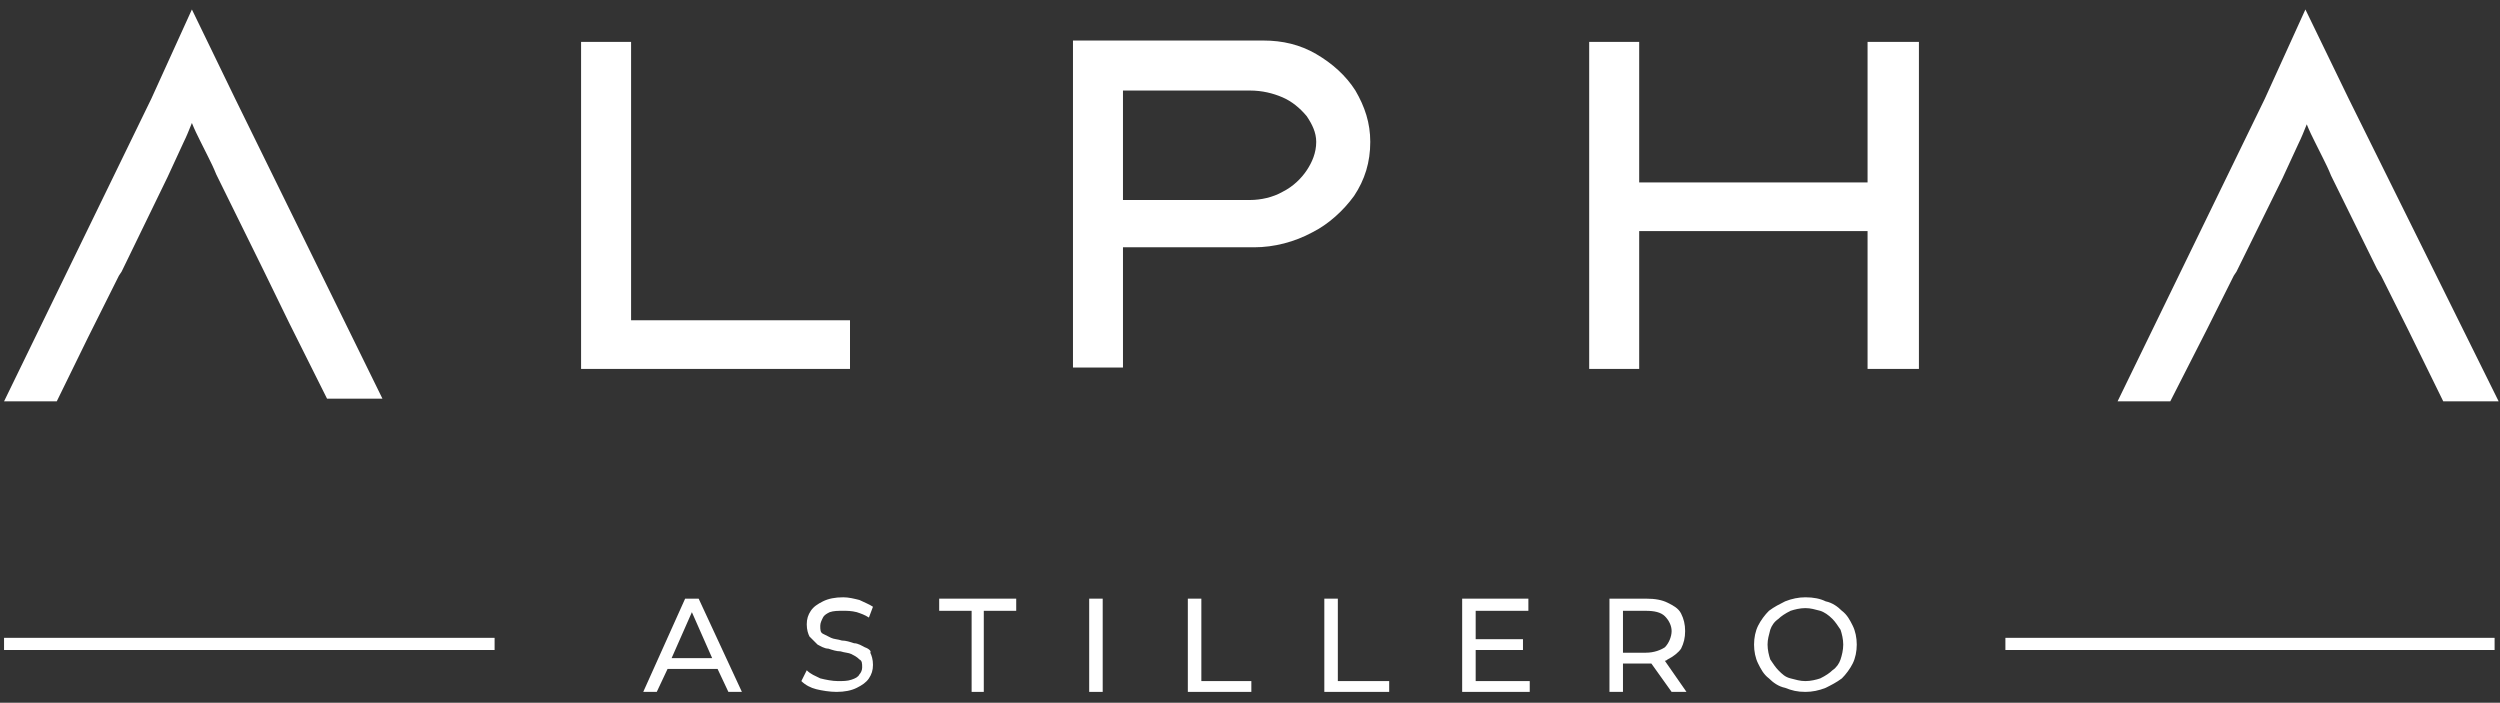
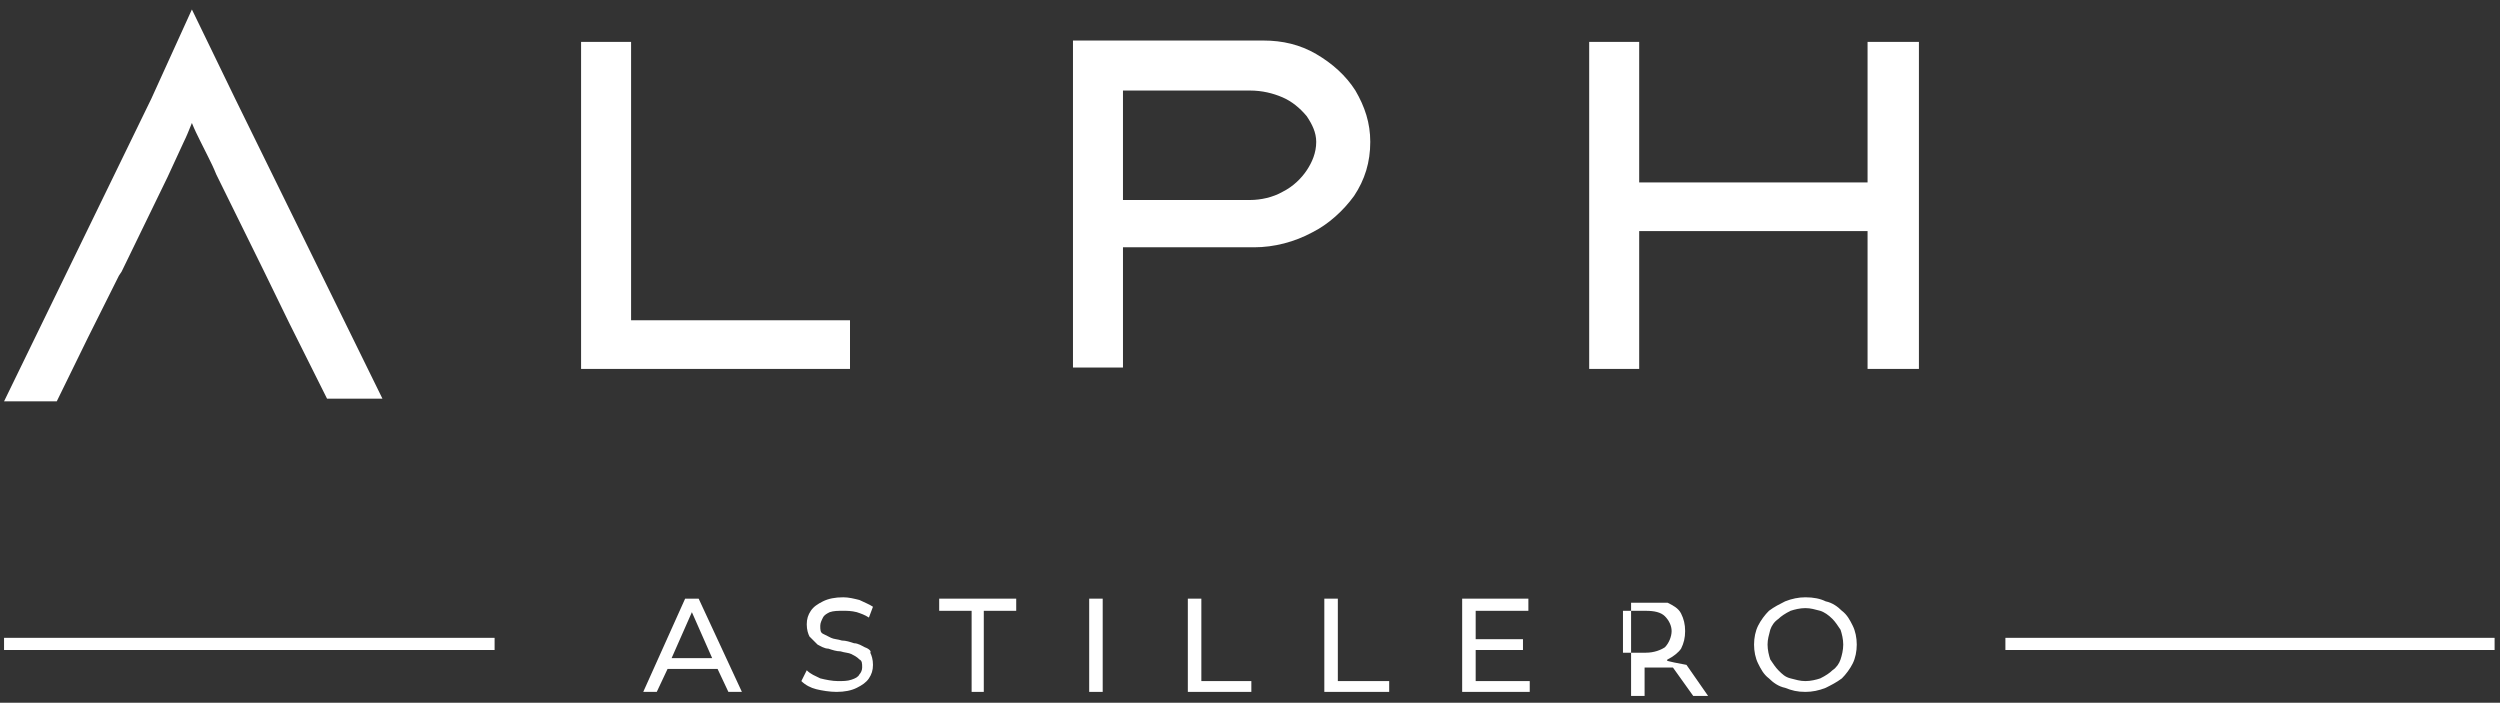
<svg xmlns="http://www.w3.org/2000/svg" version="1.1" id="Layer_1" x="0px" y="0px" viewBox="0 0 185 52" style="enable-background:new 0 0 185 52;" xml:space="preserve">
  <rect x="0" y="0" width="185" height="52" fill="#333333" stroke="none" />
  <style type="text/css">
	.st0{fill:#FFFFFF;}
</style>
  <g>
    <polygon class="st0" points="62.9,23.7 46.7,23.7 46.7,3.1 43,3.1 43,27.3 62.9,27.3  " />
    <path class="st0" d="M100.2,14.5c0.8-1.2,1.2-2.5,1.2-4c0-1.4-0.4-2.6-1.1-3.8c-0.7-1.1-1.7-2-2.9-2.7c-1.2-0.7-2.5-1-3.9-1   l-14.1,0l0,24.2l3.7,0l0-8.9l9.7,0c1.5,0,3-0.4,4.3-1.1C98.3,16.6,99.4,15.6,100.2,14.5 M96.7,12.6c-0.4,0.6-1,1.2-1.8,1.6   c-0.7,0.4-1.6,0.6-2.4,0.6l-9.4,0l0-8.1l9.4,0c0.9,0,1.7,0.2,2.4,0.5c0.7,0.3,1.3,0.8,1.8,1.4c0.4,0.6,0.7,1.2,0.7,1.9   C97.4,11.3,97.1,12,96.7,12.6" />
    <polygon class="st0" points="138.2,3.1 138.2,13.5 121.3,13.5 121.3,3.1 117.6,3.1 117.6,27.3 121.3,27.3 121.3,17.1 138.2,17.1    138.2,27.3 142,27.3 142,3.1  " />
    <path class="st0" d="M50.7,44.3l-3.1,6.9h1l0.8-1.7h3.7l0.8,1.7h1l-3.2-6.9H50.7z M49.7,48.7l1.5-3.4l1.5,3.4H49.7z" />
    <path class="st0" d="M64,47.9c-0.2-0.1-0.5-0.3-0.8-0.3c-0.3-0.1-0.6-0.2-0.9-0.2c-0.3-0.1-0.6-0.1-0.8-0.2   c-0.2-0.1-0.4-0.2-0.6-0.3c-0.2-0.1-0.2-0.3-0.2-0.6c0-0.2,0.1-0.4,0.2-0.6c0.1-0.2,0.3-0.3,0.5-0.4c0.3-0.1,0.6-0.1,1-0.1   c0.3,0,0.6,0,1,0.1c0.3,0.1,0.6,0.2,0.9,0.4l0.3-0.8c-0.3-0.2-0.6-0.3-1-0.5c-0.4-0.1-0.8-0.2-1.2-0.2c-0.6,0-1.1,0.1-1.5,0.3   c-0.4,0.2-0.7,0.4-0.9,0.7c-0.2,0.3-0.3,0.6-0.3,1c0,0.4,0.1,0.7,0.2,0.9c0.2,0.2,0.4,0.4,0.6,0.6c0.2,0.1,0.5,0.3,0.8,0.3   c0.3,0.1,0.6,0.2,0.9,0.2c0.3,0.1,0.6,0.1,0.8,0.2c0.2,0.1,0.4,0.2,0.6,0.4c0.2,0.1,0.2,0.3,0.2,0.6c0,0.2-0.1,0.4-0.2,0.5   c-0.1,0.2-0.3,0.3-0.6,0.4c-0.3,0.1-0.6,0.1-1,0.1c-0.4,0-0.9-0.1-1.3-0.2c-0.4-0.2-0.7-0.3-1-0.6l-0.4,0.8   c0.3,0.3,0.7,0.5,1.1,0.6s1,0.2,1.5,0.2c0.6,0,1.1-0.1,1.5-0.3s0.7-0.4,0.9-0.7c0.2-0.3,0.3-0.6,0.3-1c0-0.4-0.1-0.7-0.2-0.9   C64.5,48.2,64.3,48,64,47.9" />
    <polygon class="st0" points="69.5,45.2 71.9,45.2 71.9,51.2 72.8,51.2 72.8,45.2 75.2,45.2 75.2,44.3 69.5,44.3  " />
    <rect x="80.6" y="44.3" class="st0" width="1" height="6.9" />
    <polygon class="st0" points="88.9,44.3 87.9,44.3 87.9,51.2 92.6,51.2 92.6,50.4 88.9,50.4  " />
    <polygon class="st0" points="99,44.3 98,44.3 98,51.2 102.8,51.2 102.8,50.4 99,50.4  " />
    <polygon class="st0" points="109.2,48.1 112.7,48.1 112.7,47.3 109.2,47.3 109.2,45.2 113.1,45.2 113.1,44.3 108.2,44.3    108.2,51.2 113.2,51.2 113.2,50.4 109.2,50.4  " />
-     <path class="st0" d="M123.4,48.8c0.4-0.2,0.8-0.5,1-0.8c0.2-0.4,0.3-0.8,0.3-1.3c0-0.5-0.1-0.9-0.3-1.3c-0.2-0.4-0.6-0.6-1-0.8   c-0.4-0.2-0.9-0.3-1.6-0.3h-2.7v6.9h1v-2.1h1.7c0.2,0,0.3,0,0.4,0l1.5,2.1h1.1l-1.6-2.3C123.2,48.9,123.3,48.9,123.4,48.8    M121.8,48.3h-1.7v-3.1h1.7c0.6,0,1.1,0.1,1.4,0.4c0.3,0.3,0.5,0.7,0.5,1.1s-0.2,0.9-0.5,1.2C122.9,48.1,122.4,48.3,121.8,48.3" />
+     <path class="st0" d="M123.4,48.8c0.4-0.2,0.8-0.5,1-0.8c0.2-0.4,0.3-0.8,0.3-1.3c0-0.5-0.1-0.9-0.3-1.3c-0.2-0.4-0.6-0.6-1-0.8   h-2.7v6.9h1v-2.1h1.7c0.2,0,0.3,0,0.4,0l1.5,2.1h1.1l-1.6-2.3C123.2,48.9,123.3,48.9,123.4,48.8    M121.8,48.3h-1.7v-3.1h1.7c0.6,0,1.1,0.1,1.4,0.4c0.3,0.3,0.5,0.7,0.5,1.1s-0.2,0.9-0.5,1.2C122.9,48.1,122.4,48.3,121.8,48.3" />
    <path class="st0" d="M136.3,45.2c-0.3-0.3-0.7-0.6-1.2-0.7c-0.4-0.2-0.9-0.3-1.5-0.3c-0.5,0-1,0.1-1.5,0.3   c-0.4,0.2-0.8,0.4-1.2,0.7c-0.3,0.3-0.6,0.7-0.8,1.1c-0.2,0.4-0.3,0.9-0.3,1.4c0,0.5,0.1,1,0.3,1.4c0.2,0.4,0.4,0.8,0.8,1.1   c0.3,0.3,0.7,0.6,1.2,0.7c0.5,0.2,0.9,0.3,1.5,0.3c0.5,0,1-0.1,1.5-0.3c0.4-0.2,0.8-0.4,1.2-0.7c0.3-0.3,0.6-0.7,0.8-1.1   c0.2-0.4,0.3-0.9,0.3-1.4c0-0.5-0.1-1-0.3-1.4C136.9,45.9,136.7,45.5,136.3,45.2 M136.2,48.8c-0.1,0.3-0.3,0.6-0.6,0.8   c-0.2,0.2-0.5,0.4-0.9,0.6c-0.3,0.1-0.7,0.2-1.1,0.2c-0.4,0-0.7-0.1-1.1-0.2s-0.6-0.3-0.9-0.6c-0.2-0.2-0.4-0.5-0.6-0.8   c-0.1-0.3-0.2-0.7-0.2-1.1c0-0.4,0.1-0.7,0.2-1.1c0.1-0.3,0.3-0.6,0.6-0.8c0.2-0.2,0.5-0.4,0.9-0.6c0.3-0.1,0.7-0.2,1.1-0.2   c0.4,0,0.7,0.1,1.1,0.2c0.3,0.1,0.6,0.3,0.9,0.6c0.2,0.2,0.4,0.5,0.6,0.8c0.1,0.3,0.2,0.7,0.2,1.1   C136.4,48.1,136.3,48.5,136.2,48.8" />
    <path class="st0" d="M6.5,25L7,24l1.8-3.6l0.2-0.3l3.4-7c0.2-0.4,0.4-0.9,0.6-1.3c0.2-0.4,0.4-0.9,0.6-1.3c0.2-0.4,0.4-0.9,0.6-1.4   c0,0,0,0,0-0.1c0,0,0,0,0,0.1c0.2,0.5,0.4,0.9,0.6,1.3c0.2,0.4,0.4,0.8,0.6,1.2c0.2,0.4,0.4,0.8,0.6,1.3l3.5,7.1h0l1.9,3.9l0.4,0.8   l2.4,4.8l4.1,0L17.4,7.3l-3.2-6.6l-3,6.6L0.3,29.7h3.9L6.5,25z" />
-     <path class="st0" d="M163.3,24.4l0.2-0.4l1.8-3.6l0.2-0.3l3.4-6.9c0.2-0.4,0.4-0.9,0.6-1.3c0.2-0.4,0.4-0.9,0.6-1.3   c0.2-0.4,0.4-0.9,0.6-1.4c0,0,0,0,0-0.1c0,0,0,0,0,0.1c0.2,0.5,0.4,0.9,0.6,1.3c0.2,0.4,0.4,0.8,0.6,1.2c0.2,0.4,0.4,0.8,0.6,1.3   l3.4,6.9l0.3,0.5l1.8,3.6l0.2,0.4l2.6,5.3l4.1,0L173.8,7.3l-3.2-6.6l-3,6.6l-10.9,22.4h3.9L163.3,24.4z" />
    <rect x="0.3" y="47.2" class="st0" width="36.3" height="0.9" />
    <rect x="148.4" y="47.2" class="st0" width="36.2" height="0.9" />
  </g>
</svg>